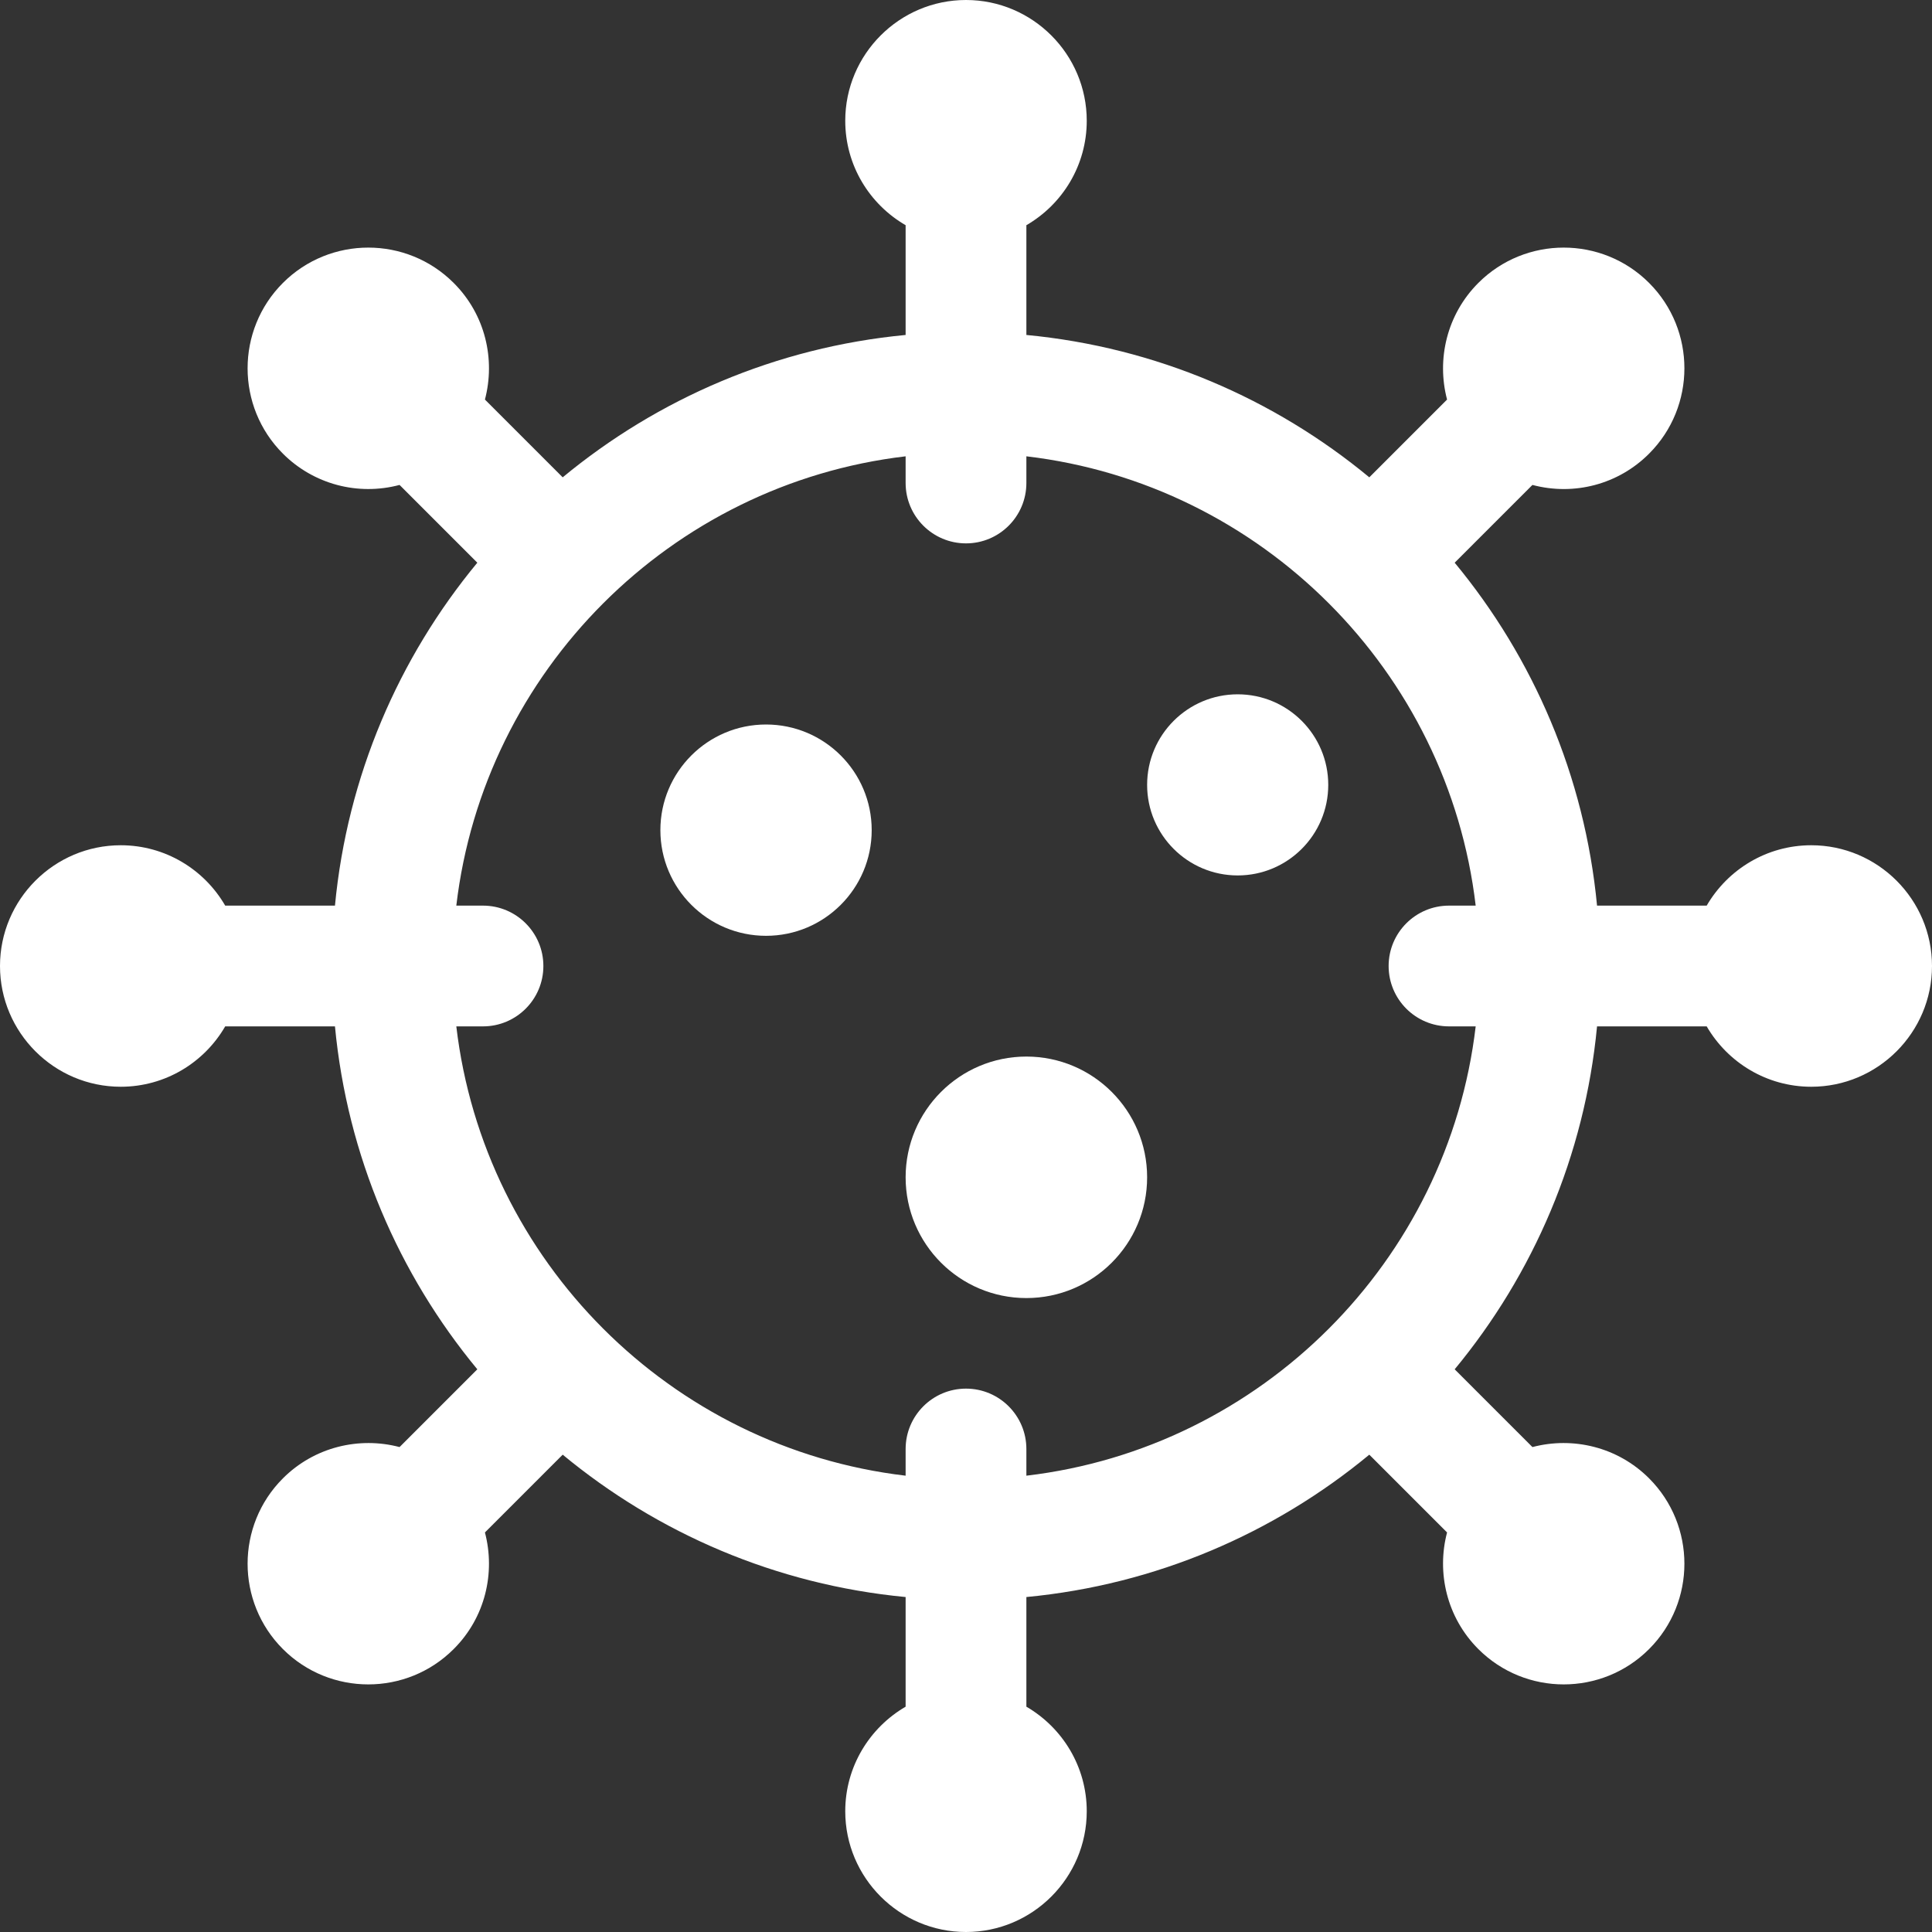
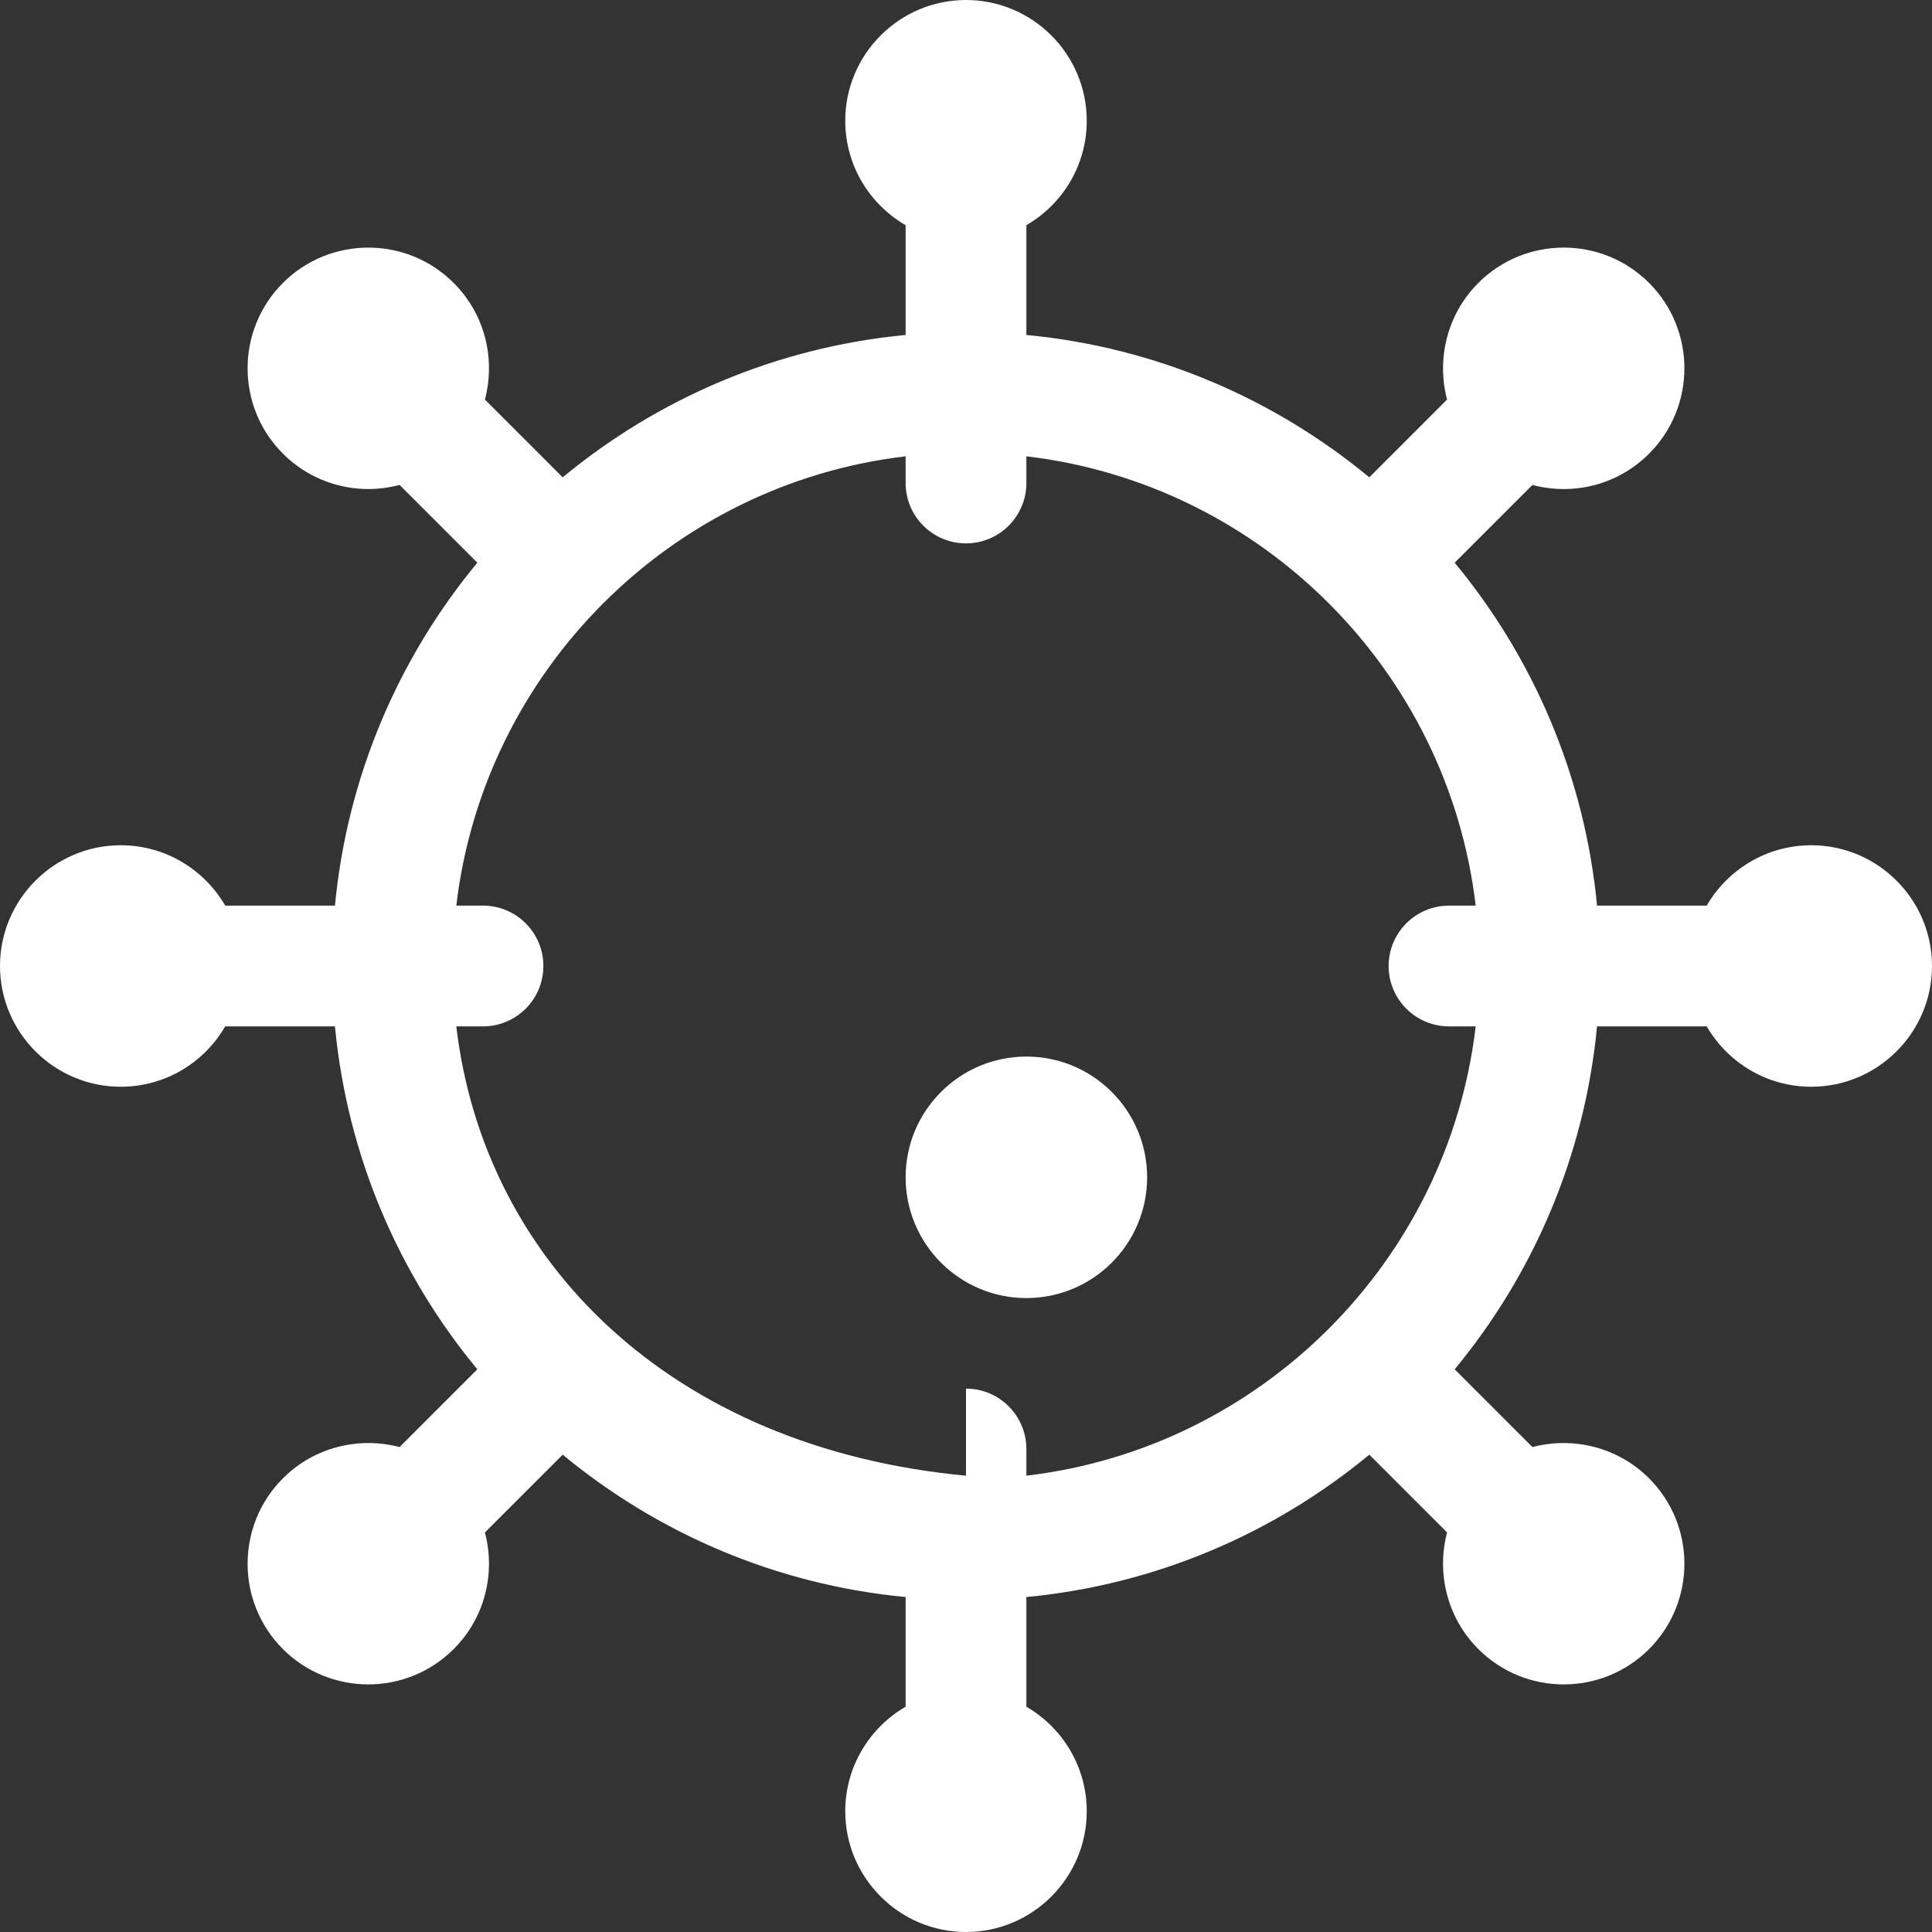
<svg xmlns="http://www.w3.org/2000/svg" width="16" height="16" viewBox="0 0 16 16" fill="none">
  <rect x="0" y="0" width="16" height="16" fill="#333333" stroke="none" />
  <g clip-path="url(#clip0_5272_1161)">
-     <path d="M15 7C14.631 7 14.308 7.201 14.134 7.5H13.226C13.124 6.427 12.698 5.447 12.047 4.66L12.691 4.016C13.037 4.108 13.404 4.011 13.657 3.757C14.047 3.367 14.047 2.733 13.657 2.343C13.267 1.953 12.633 1.953 12.243 2.343C11.982 2.604 11.896 2.975 11.984 3.309L11.34 3.953C10.553 3.302 9.573 2.876 8.5 2.774V1.865C8.799 1.692 9 1.369 9 1C9 0.449 8.551 0 8 0C7.449 0 7 0.449 7 1C7 1.369 7.201 1.692 7.5 1.865V2.774C6.427 2.876 5.447 3.302 4.66 3.953L4.016 3.309C4.104 2.975 4.019 2.604 3.757 2.343C3.367 1.953 2.733 1.953 2.343 2.343C1.953 2.733 1.953 3.367 2.343 3.757C2.596 4.01 2.963 4.108 3.309 4.016L3.953 4.66C3.302 5.447 2.876 6.427 2.774 7.5H1.865C1.692 7.201 1.369 7 1 7C0.449 7 0 7.449 0 8C0 8.551 0.449 9 1 9C1.369 9 1.692 8.799 1.865 8.5H2.774C2.876 9.573 3.302 10.553 3.953 11.34L3.309 11.984C2.975 11.896 2.604 11.982 2.343 12.243C1.953 12.633 1.953 13.267 2.343 13.657C2.733 14.047 3.367 14.047 3.757 13.657C4.019 13.396 4.104 13.025 4.016 12.691L4.66 12.047C5.447 12.698 6.427 13.124 7.5 13.226V14.134C7.201 14.308 7 14.631 7 15C7 15.551 7.449 16 8 16C8.551 16 9 15.551 9 15C9 14.631 8.799 14.308 8.5 14.134V13.226C9.573 13.124 10.553 12.698 11.34 12.047L11.984 12.691C11.896 13.025 11.982 13.396 12.243 13.657C12.633 14.047 13.267 14.047 13.657 13.657C14.047 13.267 14.047 12.633 13.657 12.243C13.396 11.982 13.025 11.896 12.691 11.984L12.047 11.34C12.698 10.553 13.124 9.573 13.226 8.5H14.134C14.308 8.799 14.631 9 15 9C15.551 9 16 8.551 16 8C16 7.449 15.551 7 15 7ZM8.5 12.221V12C8.5 11.724 8.276 11.5 8 11.5C7.724 11.5 7.5 11.724 7.5 12V12.221C5.555 11.992 4.008 10.445 3.779 8.5H4C4.276 8.5 4.5 8.276 4.5 8C4.5 7.724 4.276 7.5 4 7.5H3.779C4.008 5.555 5.555 4.008 7.5 3.779V4C7.5 4.276 7.724 4.5 8 4.5C8.276 4.5 8.5 4.276 8.5 4V3.779C10.445 4.008 11.992 5.555 12.221 7.5H12C11.724 7.5 11.5 7.724 11.5 8C11.5 8.276 11.724 8.5 12 8.5H12.221C11.992 10.445 10.445 11.992 8.5 12.221Z" fill="white" />
-     <path d="M6.344 7.75C6.827 7.75 7.219 7.358 7.219 6.875C7.219 6.392 6.827 6 6.344 6C5.861 6 5.469 6.392 5.469 6.875C5.469 7.358 5.861 7.75 6.344 7.75Z" fill="white" />
+     <path d="M15 7C14.631 7 14.308 7.201 14.134 7.5H13.226C13.124 6.427 12.698 5.447 12.047 4.66L12.691 4.016C13.037 4.108 13.404 4.011 13.657 3.757C14.047 3.367 14.047 2.733 13.657 2.343C13.267 1.953 12.633 1.953 12.243 2.343C11.982 2.604 11.896 2.975 11.984 3.309L11.34 3.953C10.553 3.302 9.573 2.876 8.5 2.774V1.865C8.799 1.692 9 1.369 9 1C9 0.449 8.551 0 8 0C7.449 0 7 0.449 7 1C7 1.369 7.201 1.692 7.5 1.865V2.774C6.427 2.876 5.447 3.302 4.66 3.953L4.016 3.309C4.104 2.975 4.019 2.604 3.757 2.343C3.367 1.953 2.733 1.953 2.343 2.343C1.953 2.733 1.953 3.367 2.343 3.757C2.596 4.01 2.963 4.108 3.309 4.016L3.953 4.66C3.302 5.447 2.876 6.427 2.774 7.5H1.865C1.692 7.201 1.369 7 1 7C0.449 7 0 7.449 0 8C0 8.551 0.449 9 1 9C1.369 9 1.692 8.799 1.865 8.5H2.774C2.876 9.573 3.302 10.553 3.953 11.34L3.309 11.984C2.975 11.896 2.604 11.982 2.343 12.243C1.953 12.633 1.953 13.267 2.343 13.657C2.733 14.047 3.367 14.047 3.757 13.657C4.019 13.396 4.104 13.025 4.016 12.691L4.66 12.047C5.447 12.698 6.427 13.124 7.5 13.226V14.134C7.201 14.308 7 14.631 7 15C7 15.551 7.449 16 8 16C8.551 16 9 15.551 9 15C9 14.631 8.799 14.308 8.5 14.134V13.226C9.573 13.124 10.553 12.698 11.34 12.047L11.984 12.691C11.896 13.025 11.982 13.396 12.243 13.657C12.633 14.047 13.267 14.047 13.657 13.657C14.047 13.267 14.047 12.633 13.657 12.243C13.396 11.982 13.025 11.896 12.691 11.984L12.047 11.34C12.698 10.553 13.124 9.573 13.226 8.5H14.134C14.308 8.799 14.631 9 15 9C15.551 9 16 8.551 16 8C16 7.449 15.551 7 15 7ZM8.5 12.221V12C8.5 11.724 8.276 11.5 8 11.5V12.221C5.555 11.992 4.008 10.445 3.779 8.5H4C4.276 8.5 4.5 8.276 4.5 8C4.5 7.724 4.276 7.5 4 7.5H3.779C4.008 5.555 5.555 4.008 7.5 3.779V4C7.5 4.276 7.724 4.5 8 4.5C8.276 4.5 8.5 4.276 8.5 4V3.779C10.445 4.008 11.992 5.555 12.221 7.5H12C11.724 7.5 11.5 7.724 11.5 8C11.5 8.276 11.724 8.5 12 8.5H12.221C11.992 10.445 10.445 11.992 8.5 12.221Z" fill="white" />
    <path d="M8.5 10.75C9.052 10.75 9.5 10.302 9.5 9.75C9.5 9.198 9.052 8.75 8.5 8.75C7.948 8.75 7.5 9.198 7.5 9.75C7.5 10.302 7.948 10.75 8.5 10.75Z" fill="white" />
-     <path d="M10.25 7.25C10.664 7.25 11 6.914 11 6.5C11 6.086 10.664 5.75 10.25 5.75C9.836 5.75 9.5 6.086 9.5 6.5C9.5 6.914 9.836 7.25 10.25 7.25Z" fill="white" />
  </g>
  <defs>
    <clipPath id="clip0_5272_1161">
      <rect width="16" height="16" fill="white" />
    </clipPath>
  </defs>
</svg>